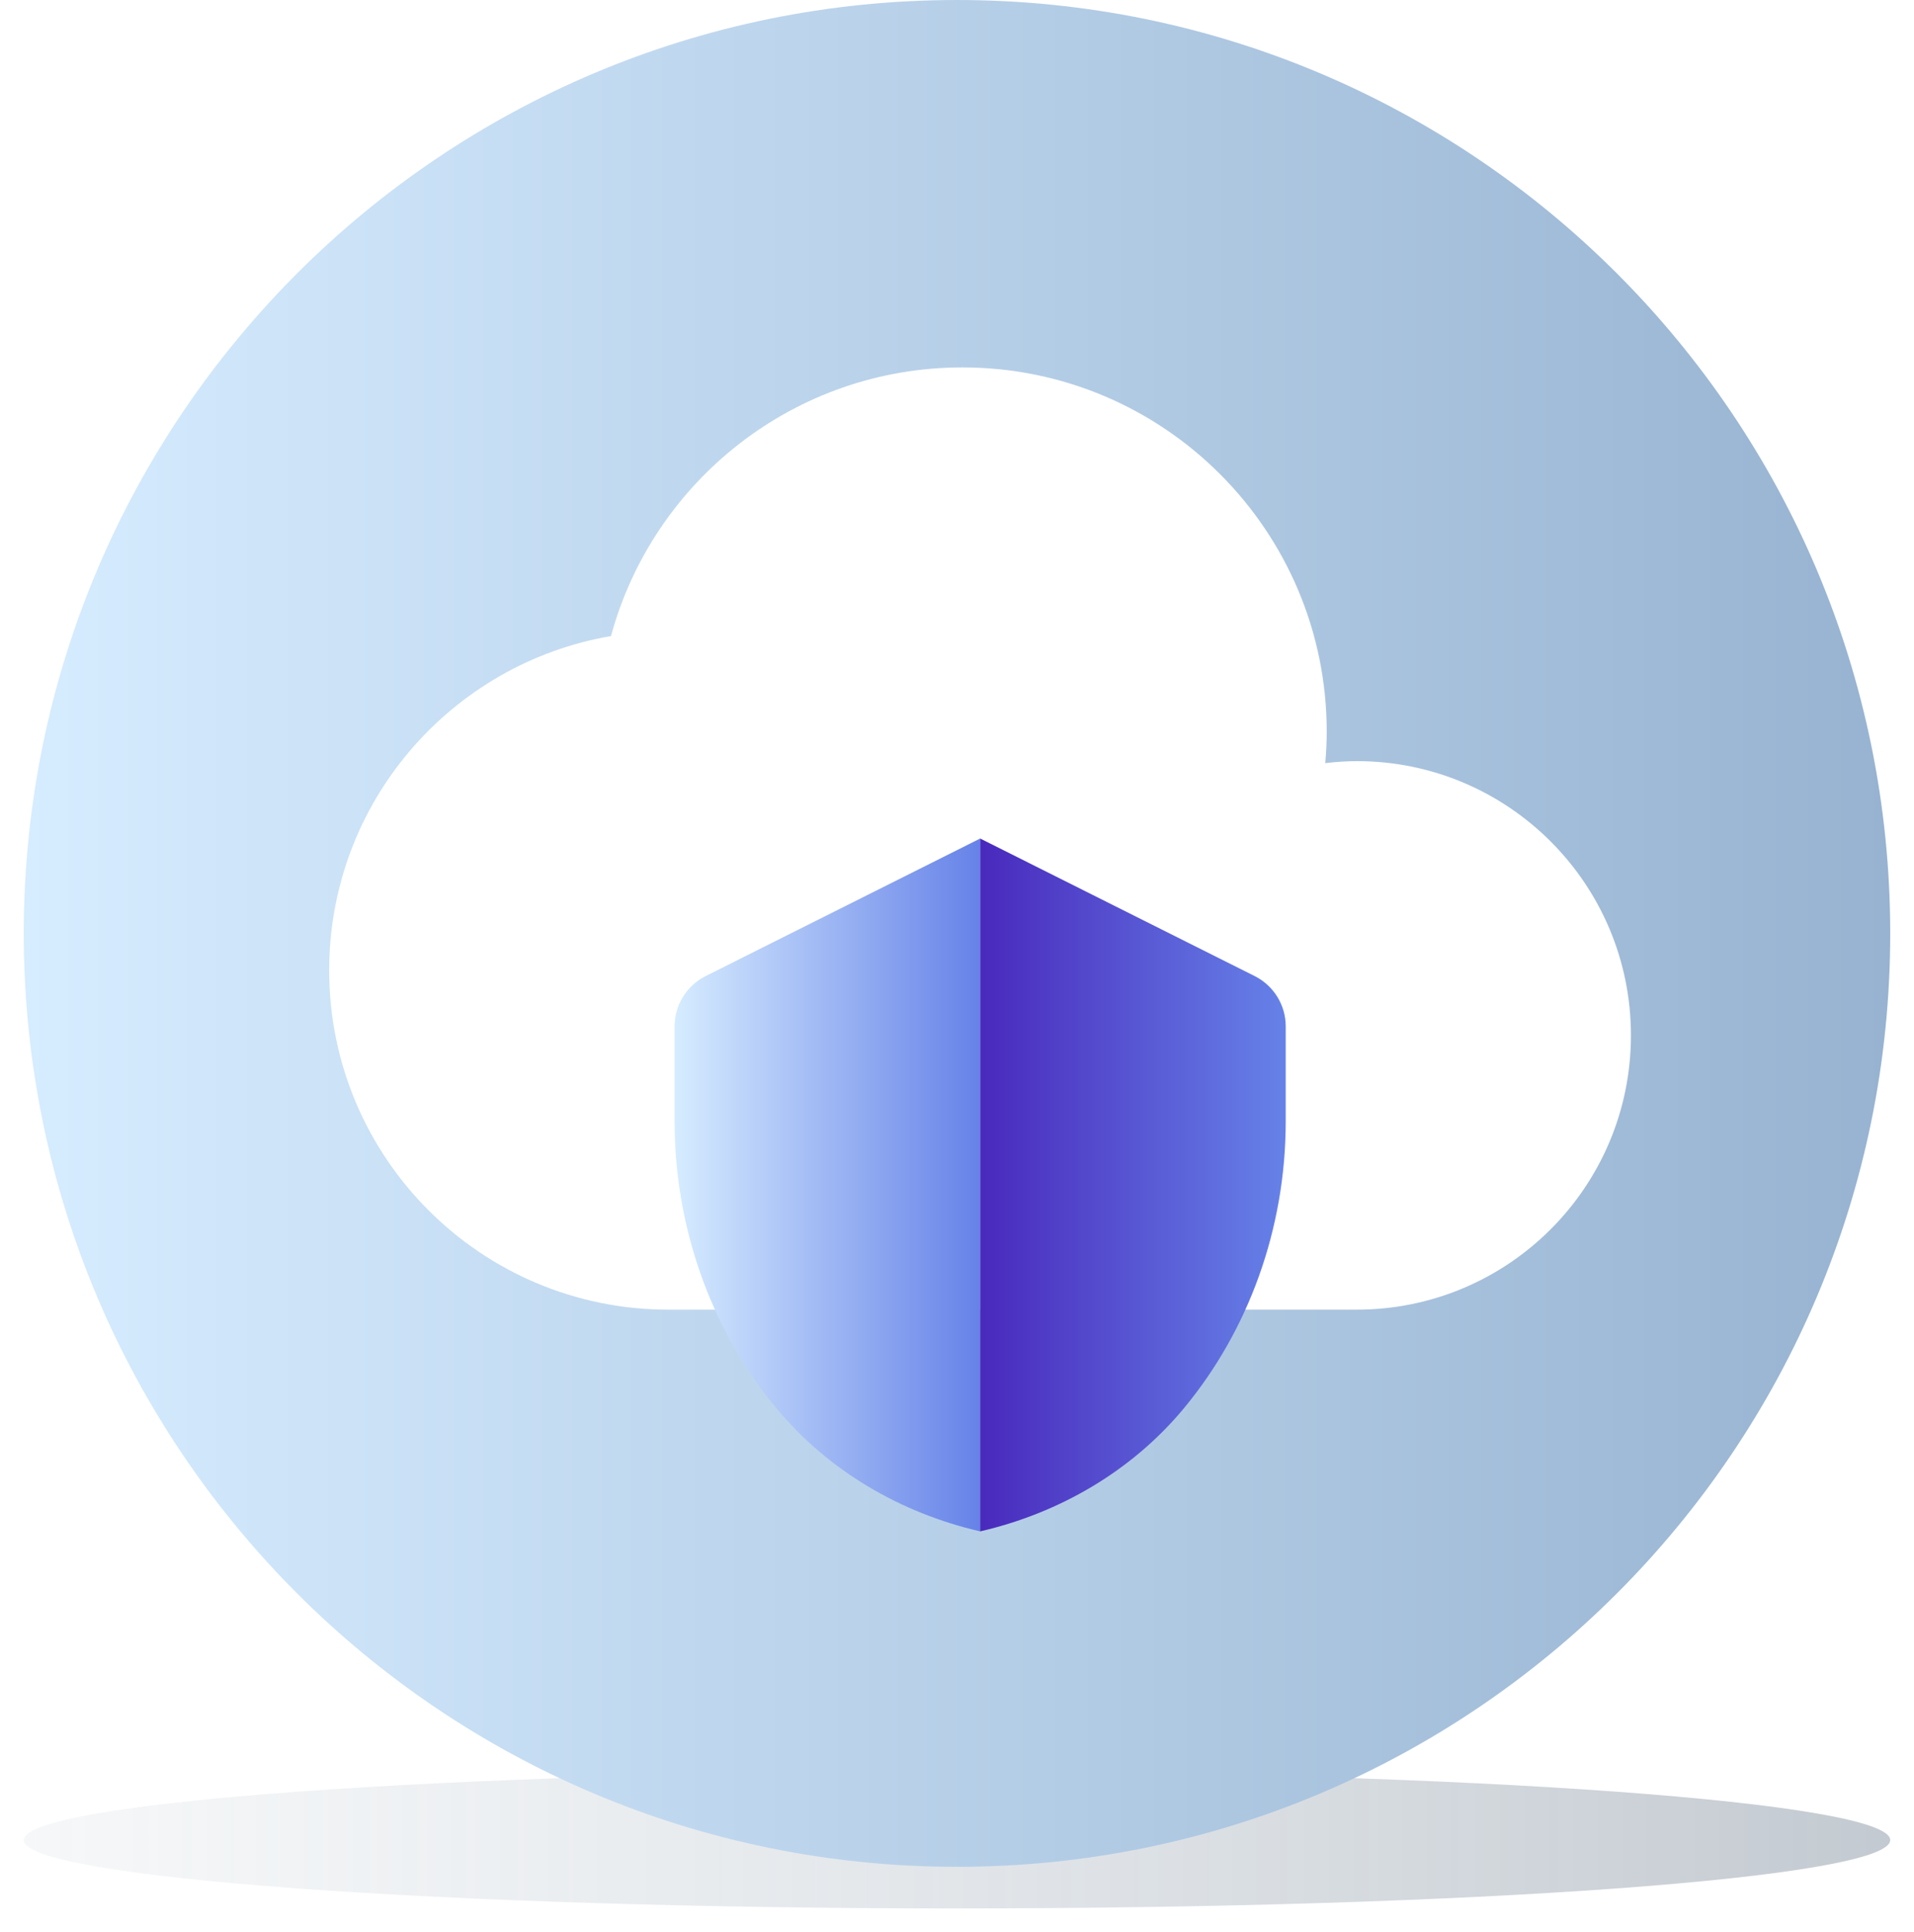
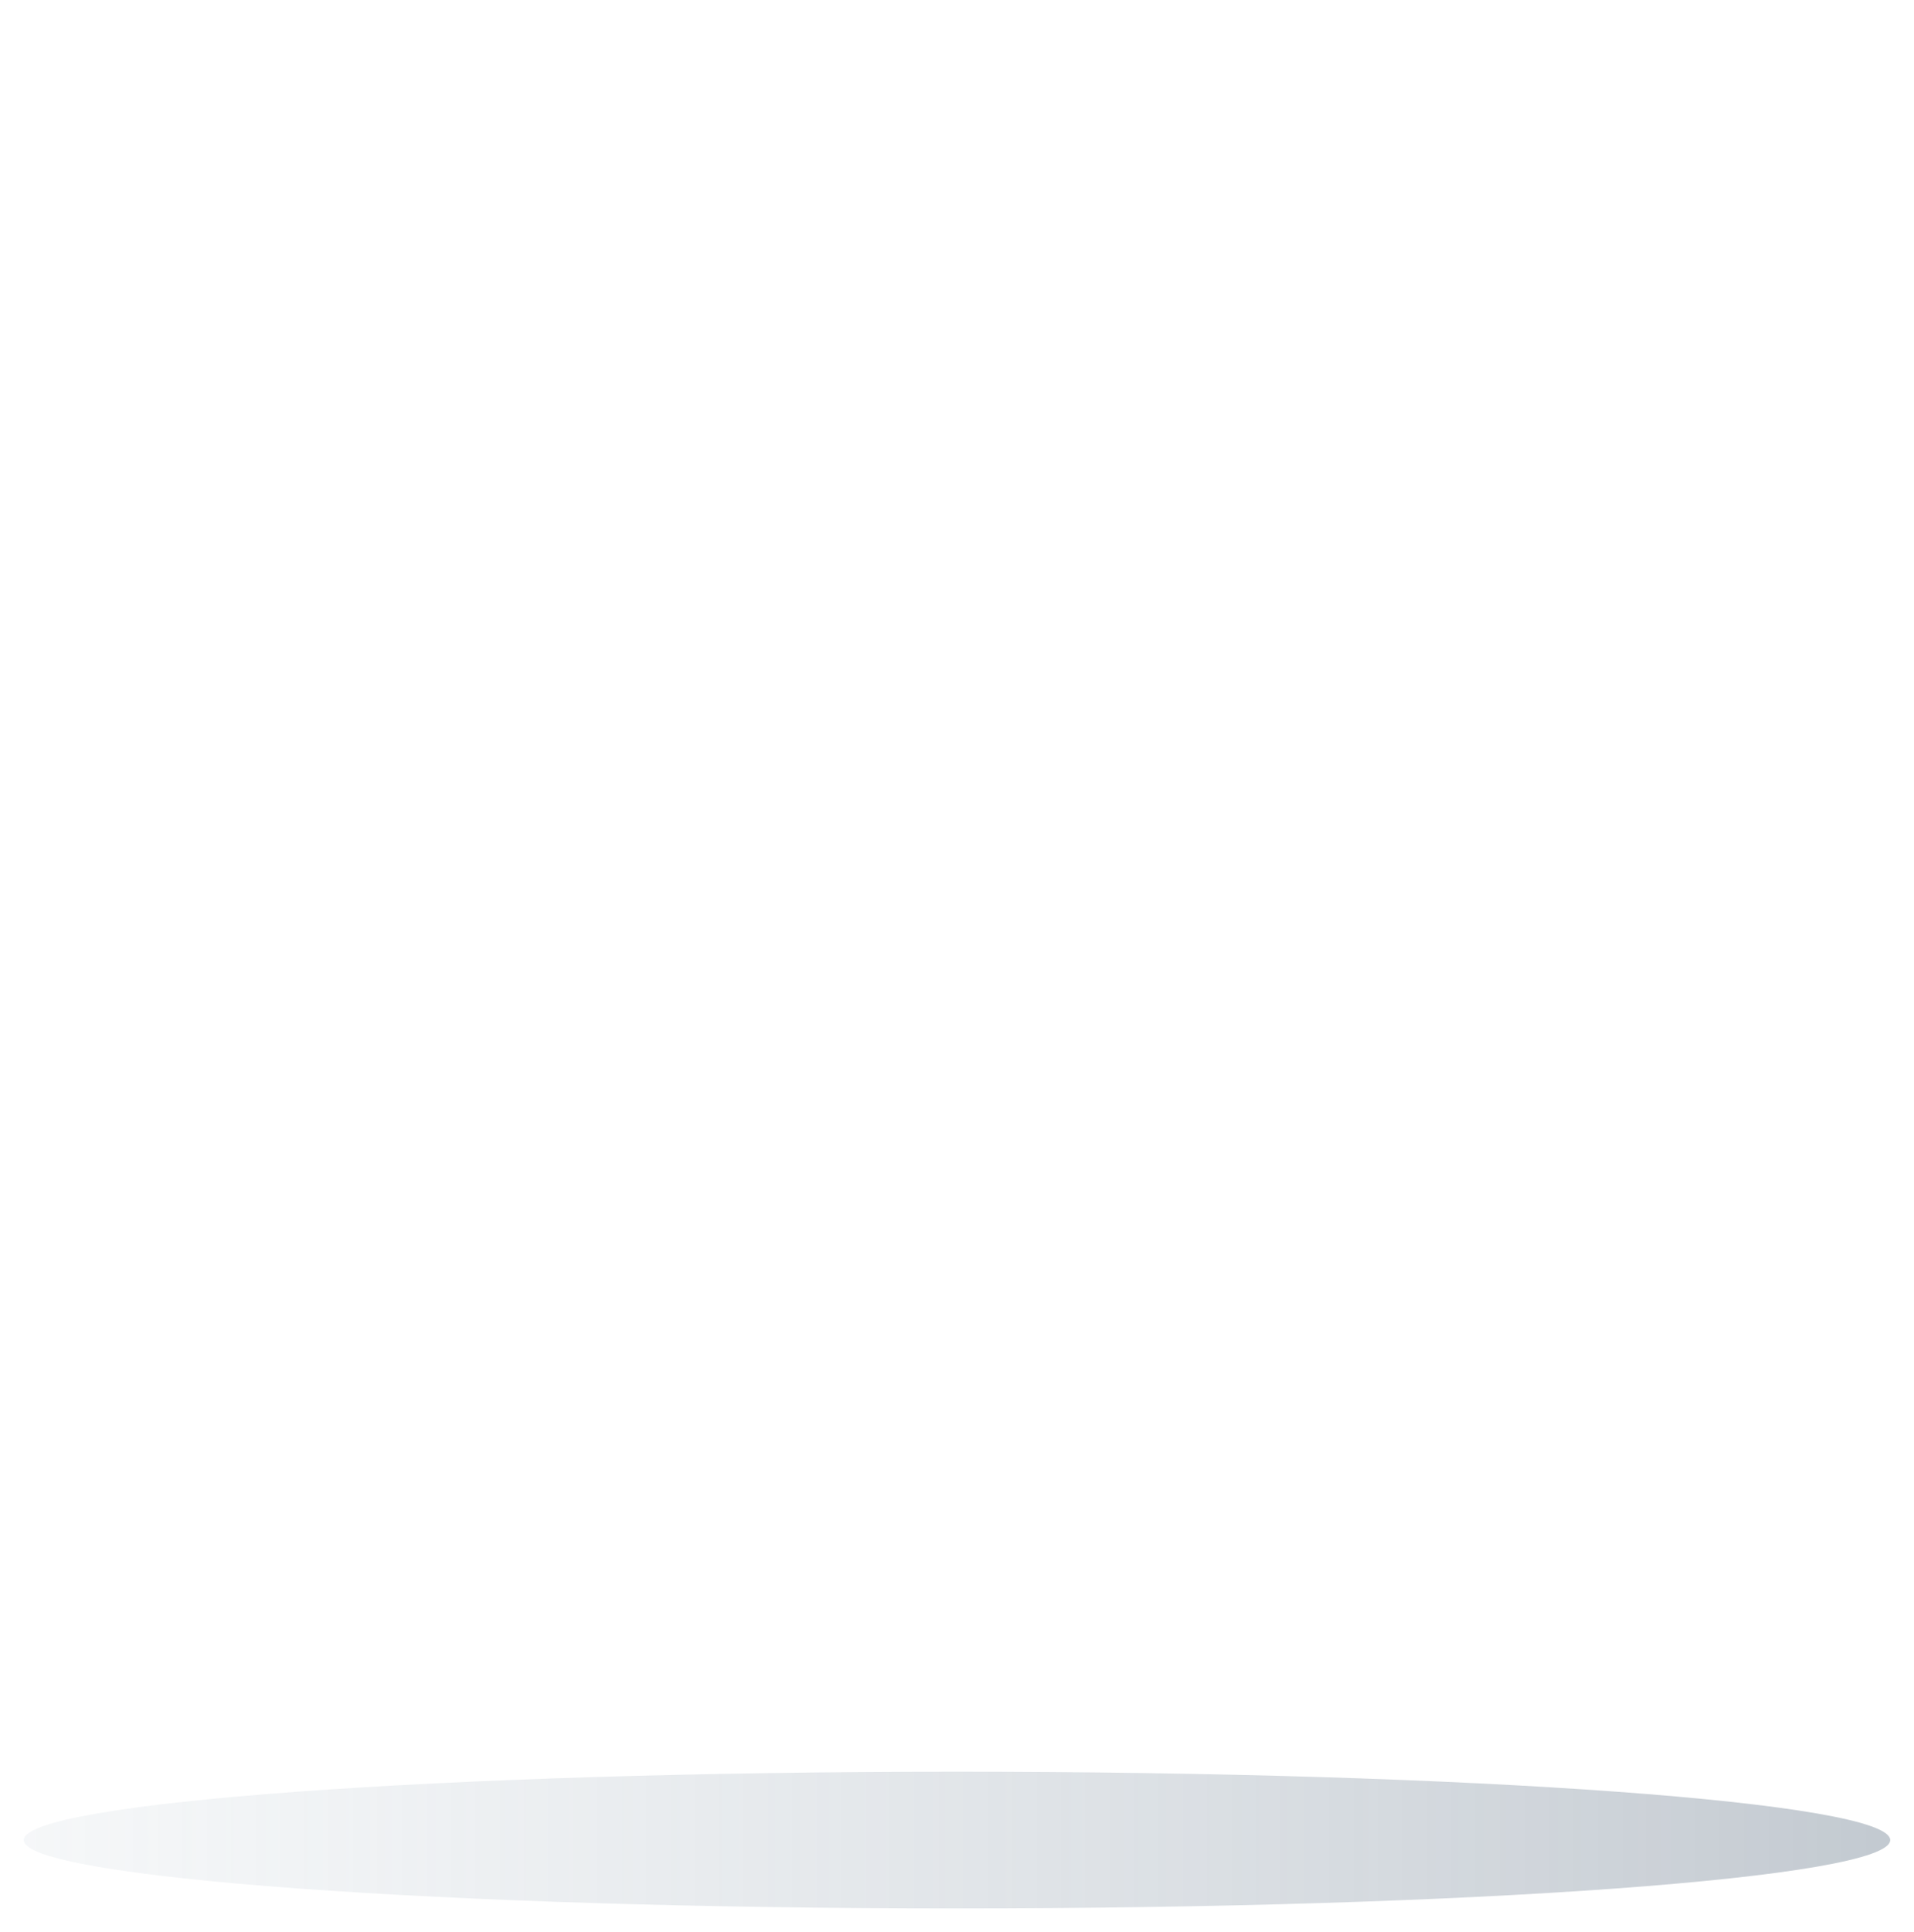
<svg xmlns="http://www.w3.org/2000/svg" width="322" height="325" viewBox="0 0 322 325" fill="none">
  <g filter="url(#filter0_f_657_198473)">
    <path d="M161 321C247.709 321 318 315.851 318 309.5C318 303.149 247.709 298 161 298C74.291 298 4 303.149 4 309.5C4 315.851 74.291 321 161 321Z" fill="url(#paint0_linear_657_198473)" style="mix-blend-mode:multiply" />
  </g>
-   <path d="M161 314C247.709 314 318 243.709 318 157C318 70.291 247.709 0 161 0C74.291 0 4 70.291 4 157C4 243.709 74.291 314 161 314Z" fill="url(#paint1_linear_657_198473)" />
-   <path d="M228.272 128.021C226.476 128.021 224.703 128.156 222.952 128.358C223.109 126.63 223.199 124.856 223.199 123.083C223.199 89.231 195.768 61.8 161.916 61.8C133.632 61.8 109.86 80.948 102.789 106.988C75.874 111.59 55.379 135.003 55.379 163.22C55.379 194.736 80.924 220.282 112.441 220.282H228.249C253.728 220.282 274.38 199.63 274.38 174.152C274.38 148.673 253.728 128.021 228.249 128.021H228.272Z" fill="white" />
-   <path d="M164.894 257.567H164.849C151.537 254.491 139.348 247.398 130.616 236.87C119.796 223.828 113.488 206.745 113.488 188.585V172.624C113.488 169.055 115.509 165.8 118.696 164.184L164.894 141.04V257.567Z" fill="url(#paint2_linear_657_198473)" />
-   <path d="M164.896 257.567H164.941C178.253 254.491 190.442 247.398 199.174 236.87C209.994 223.828 216.302 206.745 216.302 188.585V172.624C216.302 169.055 214.282 165.8 211.094 164.184L164.896 141.04V257.567Z" fill="url(#paint3_linear_657_198473)" />
  <defs>
    <filter id="filter0_f_657_198473" x="0" y="294" width="322" height="31" filterUnits="userSpaceOnUse" color-interpolation-filters="sRGB">
      <feFlood flood-opacity="0" result="BackgroundImageFix" />
      <feBlend mode="normal" in="SourceGraphic" in2="BackgroundImageFix" result="shape" />
      <feGaussianBlur stdDeviation="2" result="effect1_foregroundBlur_657_198473" />
    </filter>
    <linearGradient id="paint0_linear_657_198473" x1="4" y1="309.5" x2="318.022" y2="309.5" gradientUnits="userSpaceOnUse">
      <stop stop-color="#CFD8DF" stop-opacity="0.2" />
      <stop offset="1" stop-color="#8794A2" stop-opacity="0.5" />
    </linearGradient>
    <linearGradient id="paint1_linear_657_198473" x1="4" y1="157" x2="318.022" y2="157" gradientUnits="userSpaceOnUse">
      <stop stop-color="#D6ECFF" />
      <stop offset="1" stop-color="#97B3D1" />
    </linearGradient>
    <linearGradient id="paint2_linear_657_198473" x1="113.488" y1="199.292" x2="164.894" y2="199.292" gradientUnits="userSpaceOnUse">
      <stop stop-color="#D6ECFF" />
      <stop offset="1" stop-color="#6682E8" />
    </linearGradient>
    <linearGradient id="paint3_linear_657_198473" x1="164.896" y1="199.292" x2="216.28" y2="199.292" gradientUnits="userSpaceOnUse">
      <stop stop-color="#4929BD" />
      <stop offset="1" stop-color="#6682E8" />
    </linearGradient>
  </defs>
</svg>